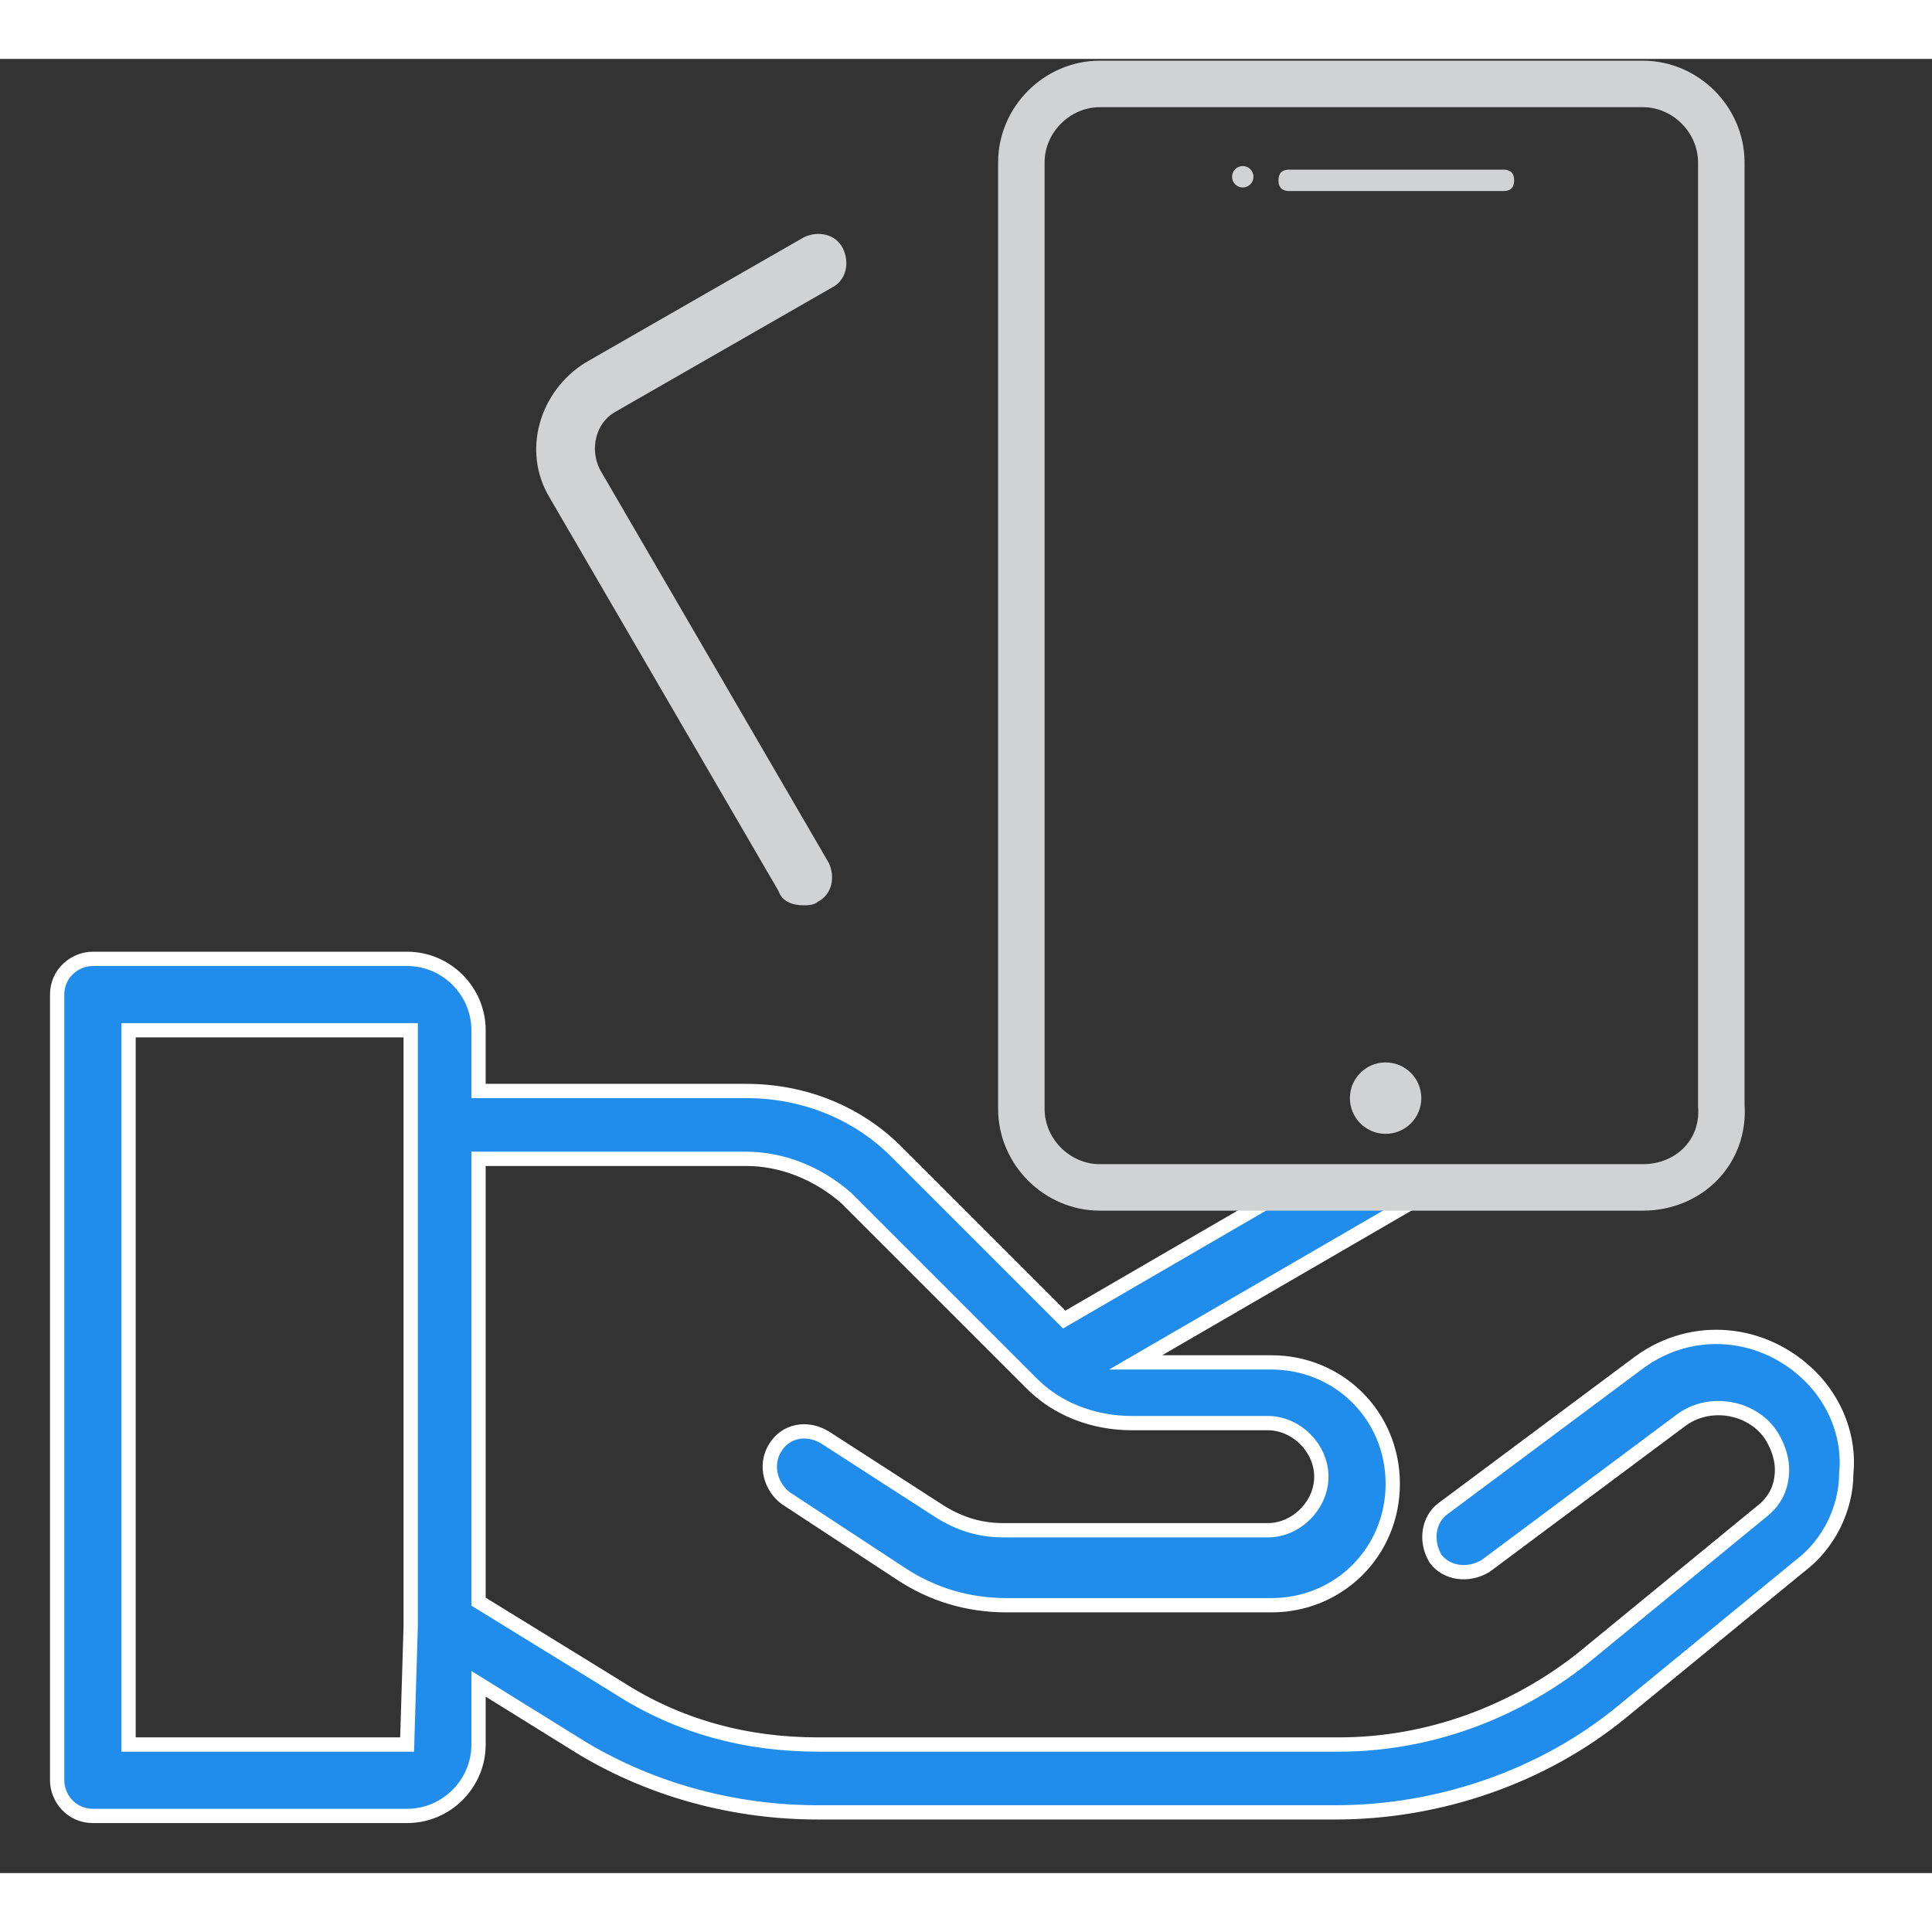
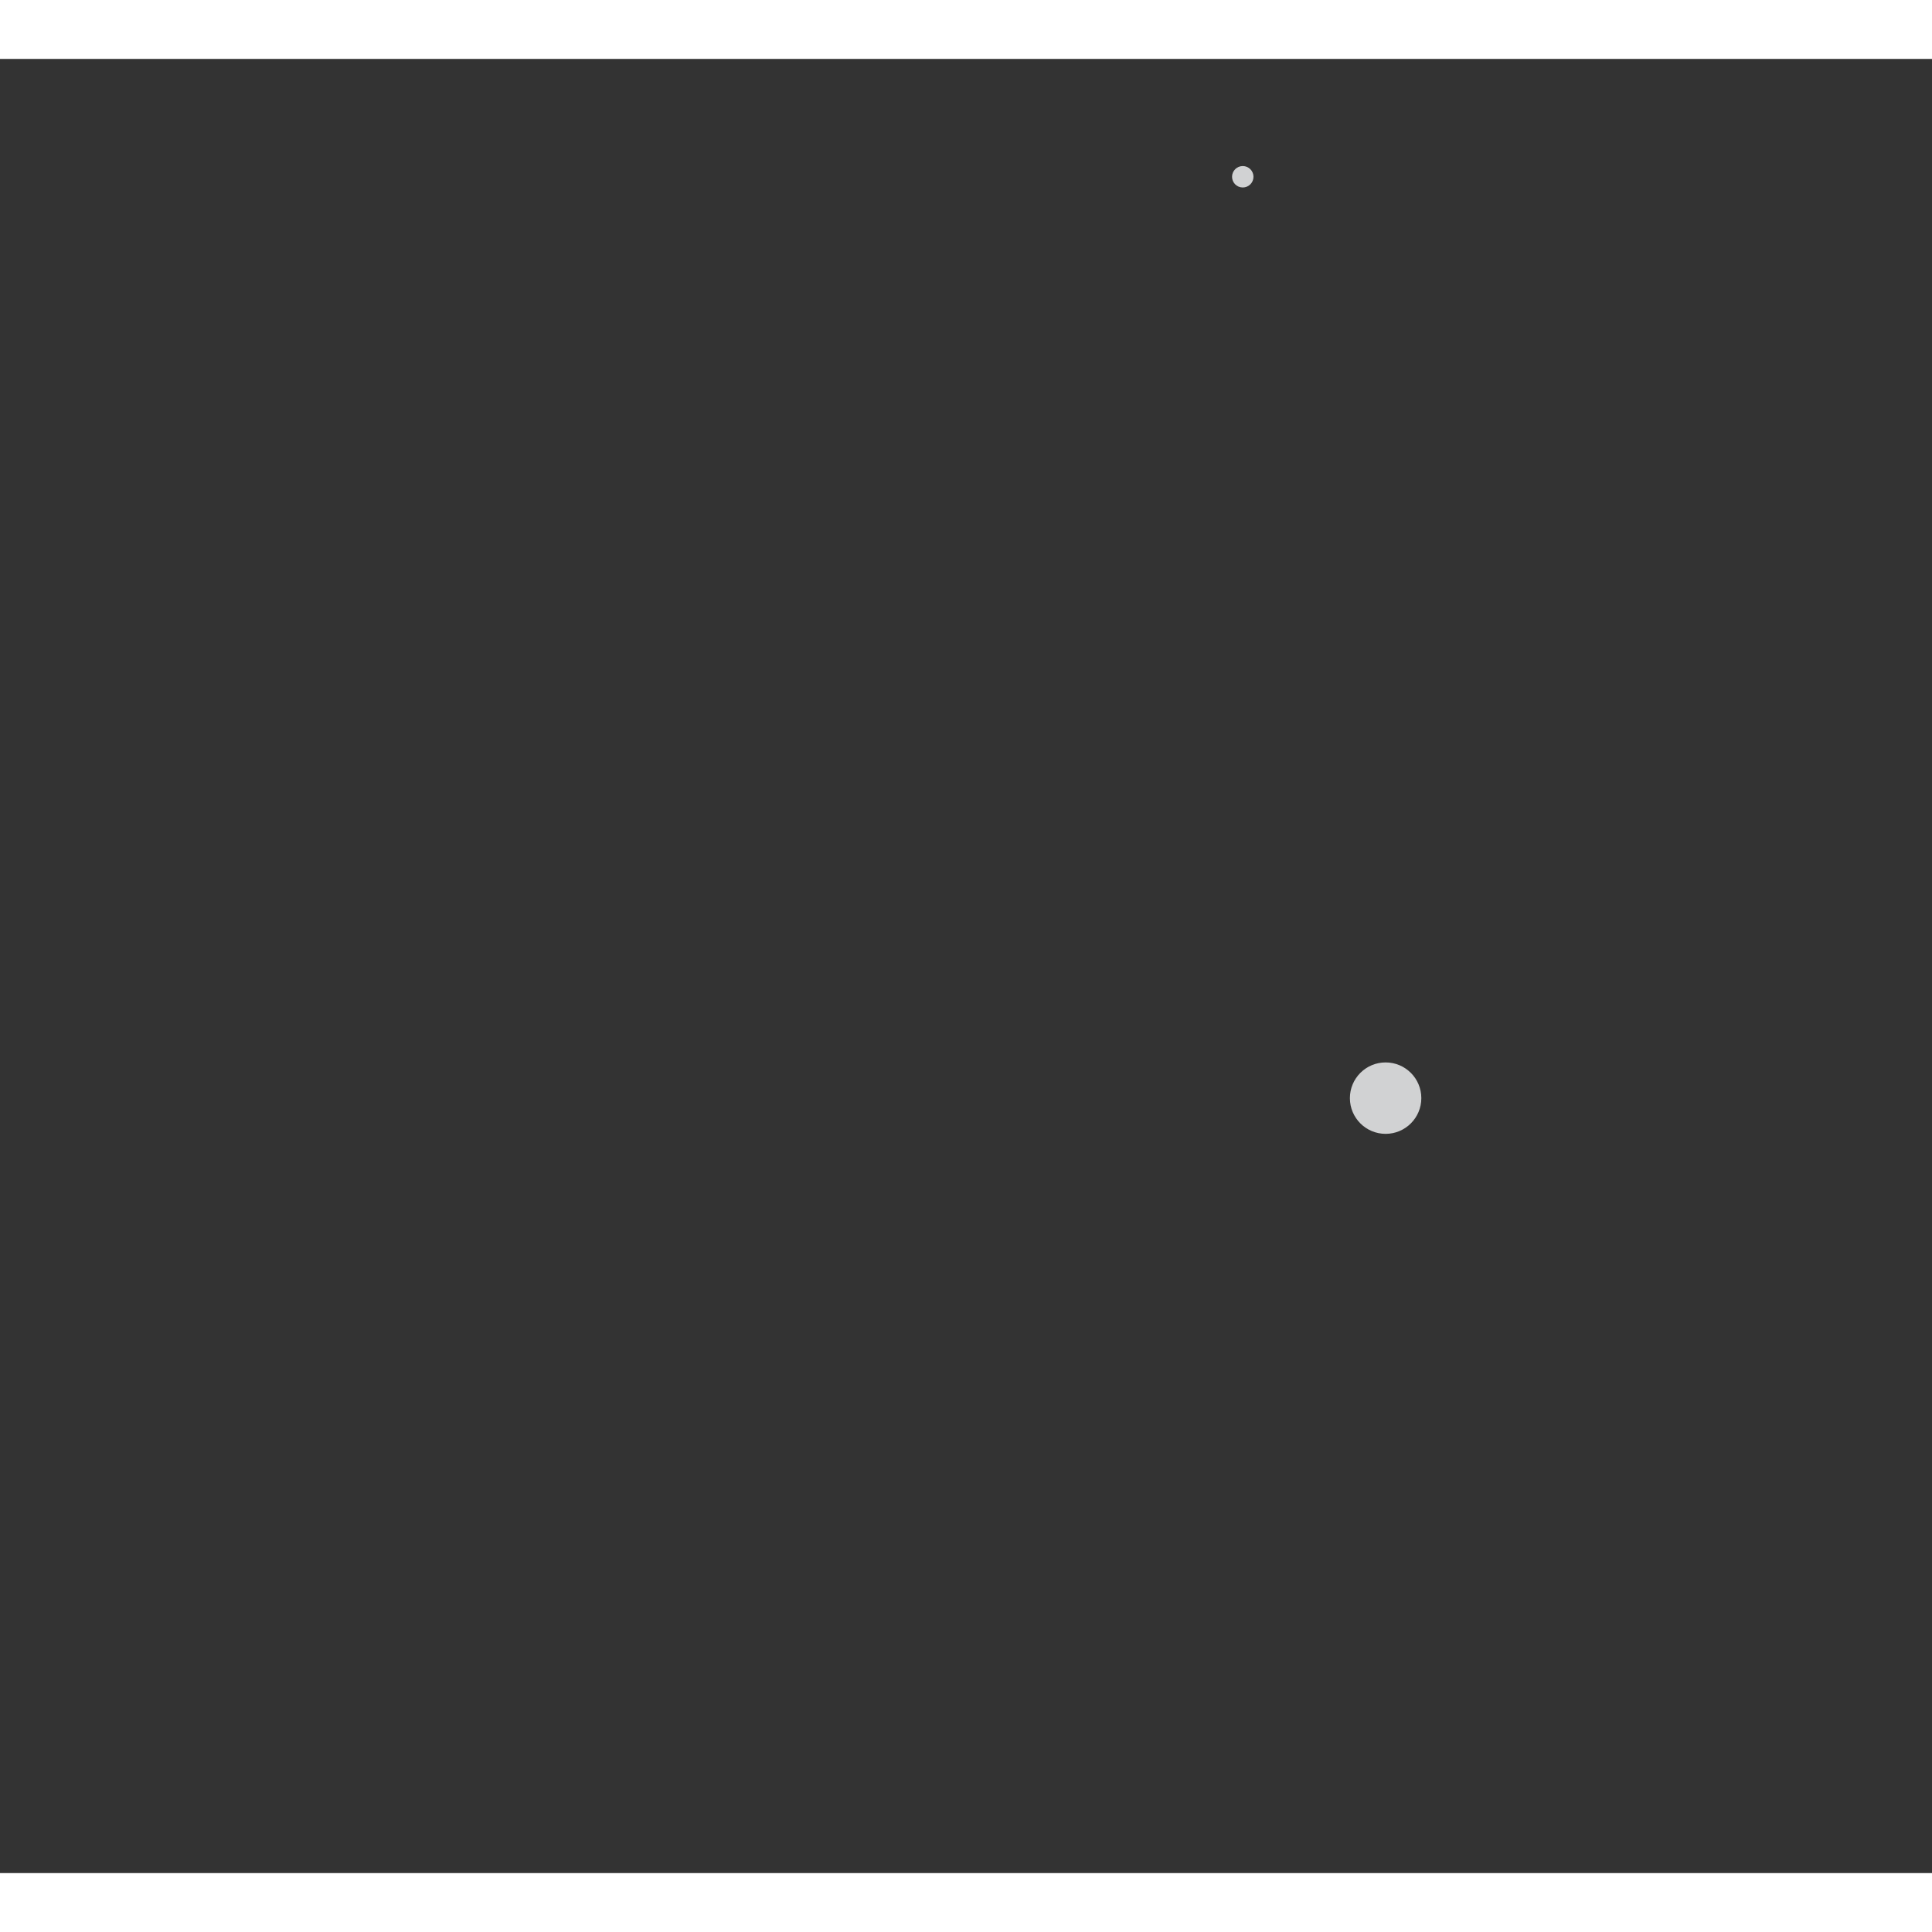
<svg xmlns="http://www.w3.org/2000/svg" version="1.1" id="Layer_2" x="0px" y="0px" viewBox="0 0 54.1 50.8" style="enable-background:new 0 0 54.1 50.8;" xml:space="preserve" width="100px" height="100px">
  <rect x="0" y="0" width="54.1" height="50.8" fill="#333333" stroke="none" />
  <style type="text/css">
	.st0{fill:#208DEC;stroke:#FFFFFF;stroke-width:0.4;stroke-miterlimit:10;}
	.st1{fill:none;stroke:#D1D2D3;stroke-width:1.302;stroke-miterlimit:10;}
	.st2{fill:#D1D2D3;}
</style>
-   <path class="st0" d="M36,31.7l-6.2,3.6c0,0,0,0,0,0l-4.7-4.7c-1.1-1.1-2.6-1.7-4.2-1.7h-7.5v-1.7c0-1.1-0.9-2-2-2H2.6  c-0.5,0-1,0.4-1,1v22c0,0.5,0.4,1,1,1h8.8c1.1,0,2-0.9,2-2v-1.7l2.9,1.8c2,1.2,4.3,1.8,6.6,1.8h14.5c2.9,0,5.8-1,8-2.8l5-4.1  c0.8-0.6,1.3-1.6,1.3-2.6c0.1-1-0.3-2-1-2.7c-1.3-1.3-3.3-1.5-4.8-0.4c0,0,0,0,0,0l-5.5,4.1c-0.4,0.3-0.5,0.9-0.2,1.4  c0.3,0.4,0.9,0.5,1.4,0.2l5.5-4.1c0.7-0.5,1.7-0.4,2.3,0.2c0.3,0.3,0.5,0.8,0.5,1.2c0,0.5-0.2,0.9-0.6,1.2l-5,4.1  c-1.9,1.5-4.3,2.4-6.8,2.4H22.9c-2,0-3.9-0.5-5.6-1.6l-3.9-2.4V30.8h7.5c1,0,2,0.4,2.8,1.1l5.2,5.2c0.7,0.7,1.7,1.1,2.8,1.1h3.8  c0.8,0,1.5,0.7,1.5,1.5s-0.7,1.5-1.5,1.5h-7.4c-0.7,0-1.3-0.2-1.9-0.6l-3.1-2l0,0c-0.5-0.3-1.1-0.2-1.4,0.3S21.6,40,22,40.3l3.2,2.1  c0.9,0.6,1.9,0.9,3,0.9h7.4c1.9,0,3.4-1.5,3.4-3.4c0-1.9-1.5-3.4-3.4-3.4h-3.8l8.1-4.7 M11.4,47.2H3.6v-20h7.9l0,2.7c0,0,0,0,0,0  c0,0,0,0,0,0l0,13.9c0,0,0,0,0,0.1L11.4,47.2C11.4,47.2,11.4,47.2,11.4,47.2z" />
-   <path class="st1" d="M46,31.6H30.8c-1.2,0-2.2-1-2.2-2.2V2.9c0-1.2,1-2.2,2.2-2.2H46c1.2,0,2.2,1,2.2,2.2v26.4  C48.3,30.6,47.3,31.6,46,31.6z" />
  <g>
    <g>
-       <path class="st2" d="M23.6,5.3c-0.2-0.4-0.7-0.5-1.1-0.3l-6.1,3.5c-1.3,0.8-1.8,2.5-1,3.8l6.4,11c0.1,0.3,0.4,0.4,0.7,0.4    c0.1,0,0.3,0,0.4-0.1c0.4-0.2,0.5-0.7,0.3-1.1l-6.4-11c-0.3-0.6-0.1-1.3,0.4-1.6l6.1-3.5C23.7,6.2,23.8,5.7,23.6,5.3z" />
-     </g>
+       </g>
  </g>
  <circle class="st2" cx="38.8" cy="29.1" r="1" />
  <circle class="st2" cx="34.8" cy="3.3" r="0.3" />
-   <path class="st2" d="M42.1,3.7h-6c-0.2,0-0.3-0.1-0.3-0.3v0c0-0.2,0.1-0.3,0.3-0.3h6c0.2,0,0.3,0.1,0.3,0.3v0  C42.4,3.6,42.3,3.7,42.1,3.7z" />
</svg>